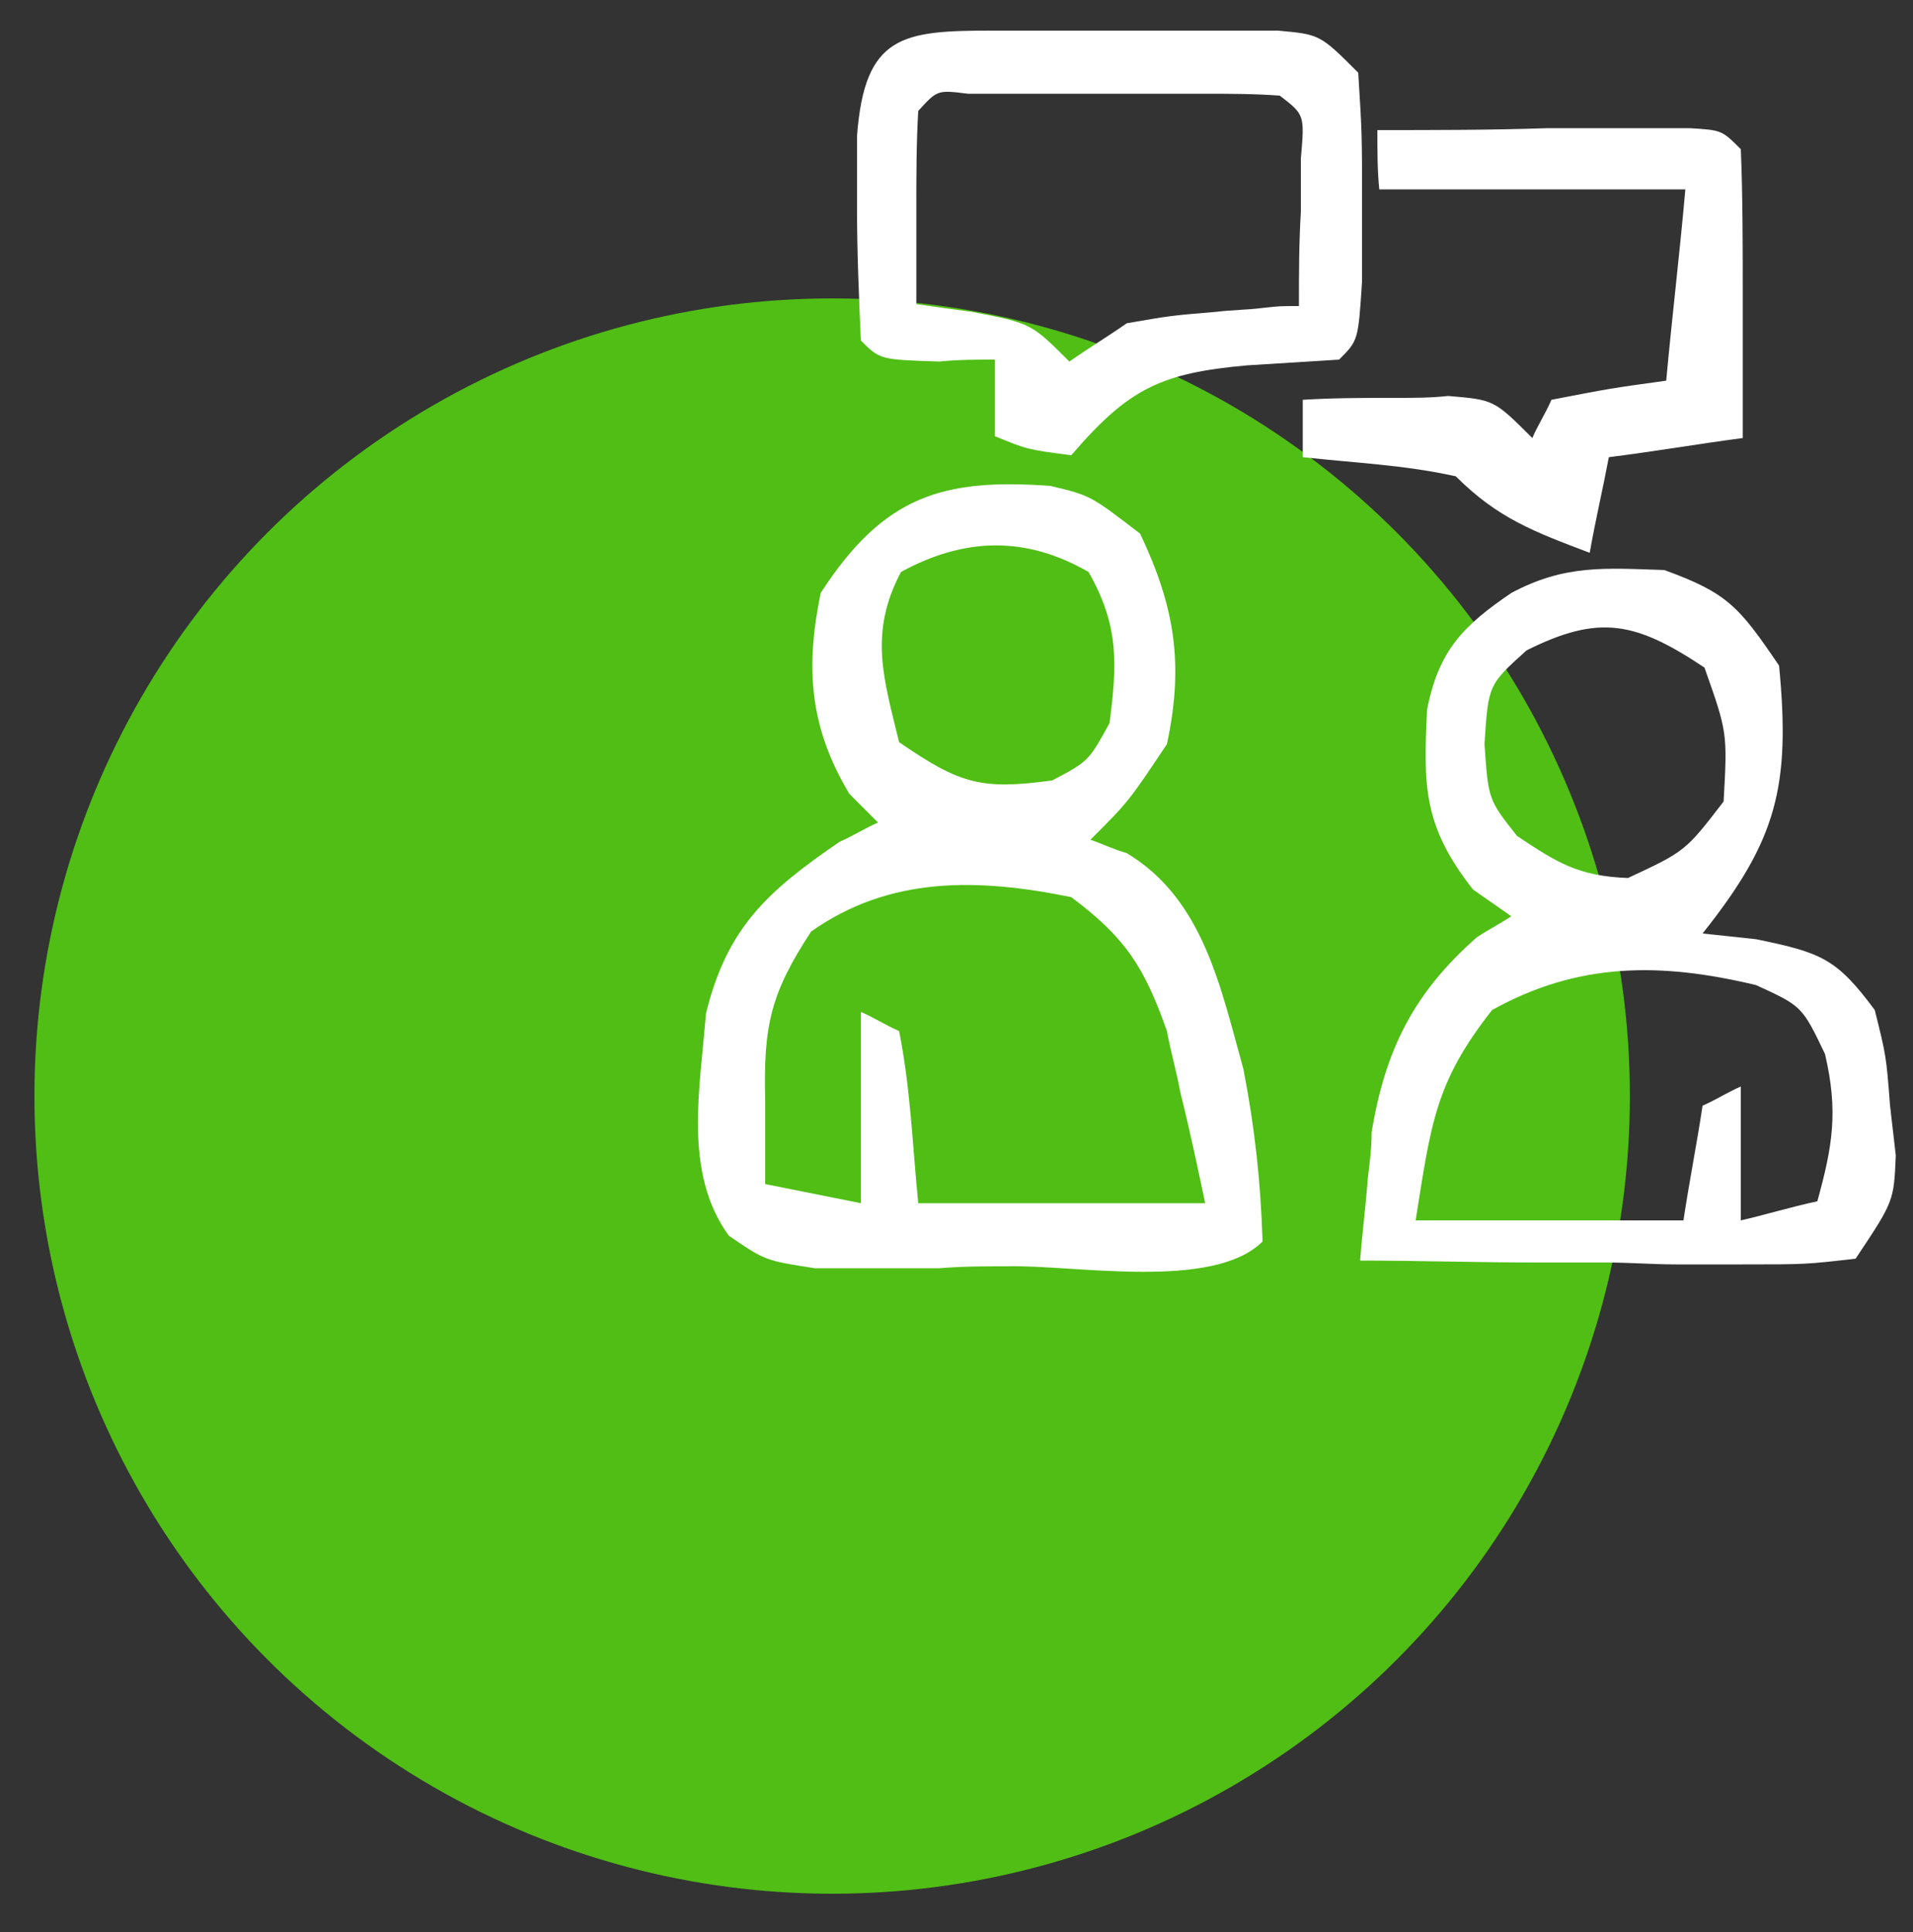
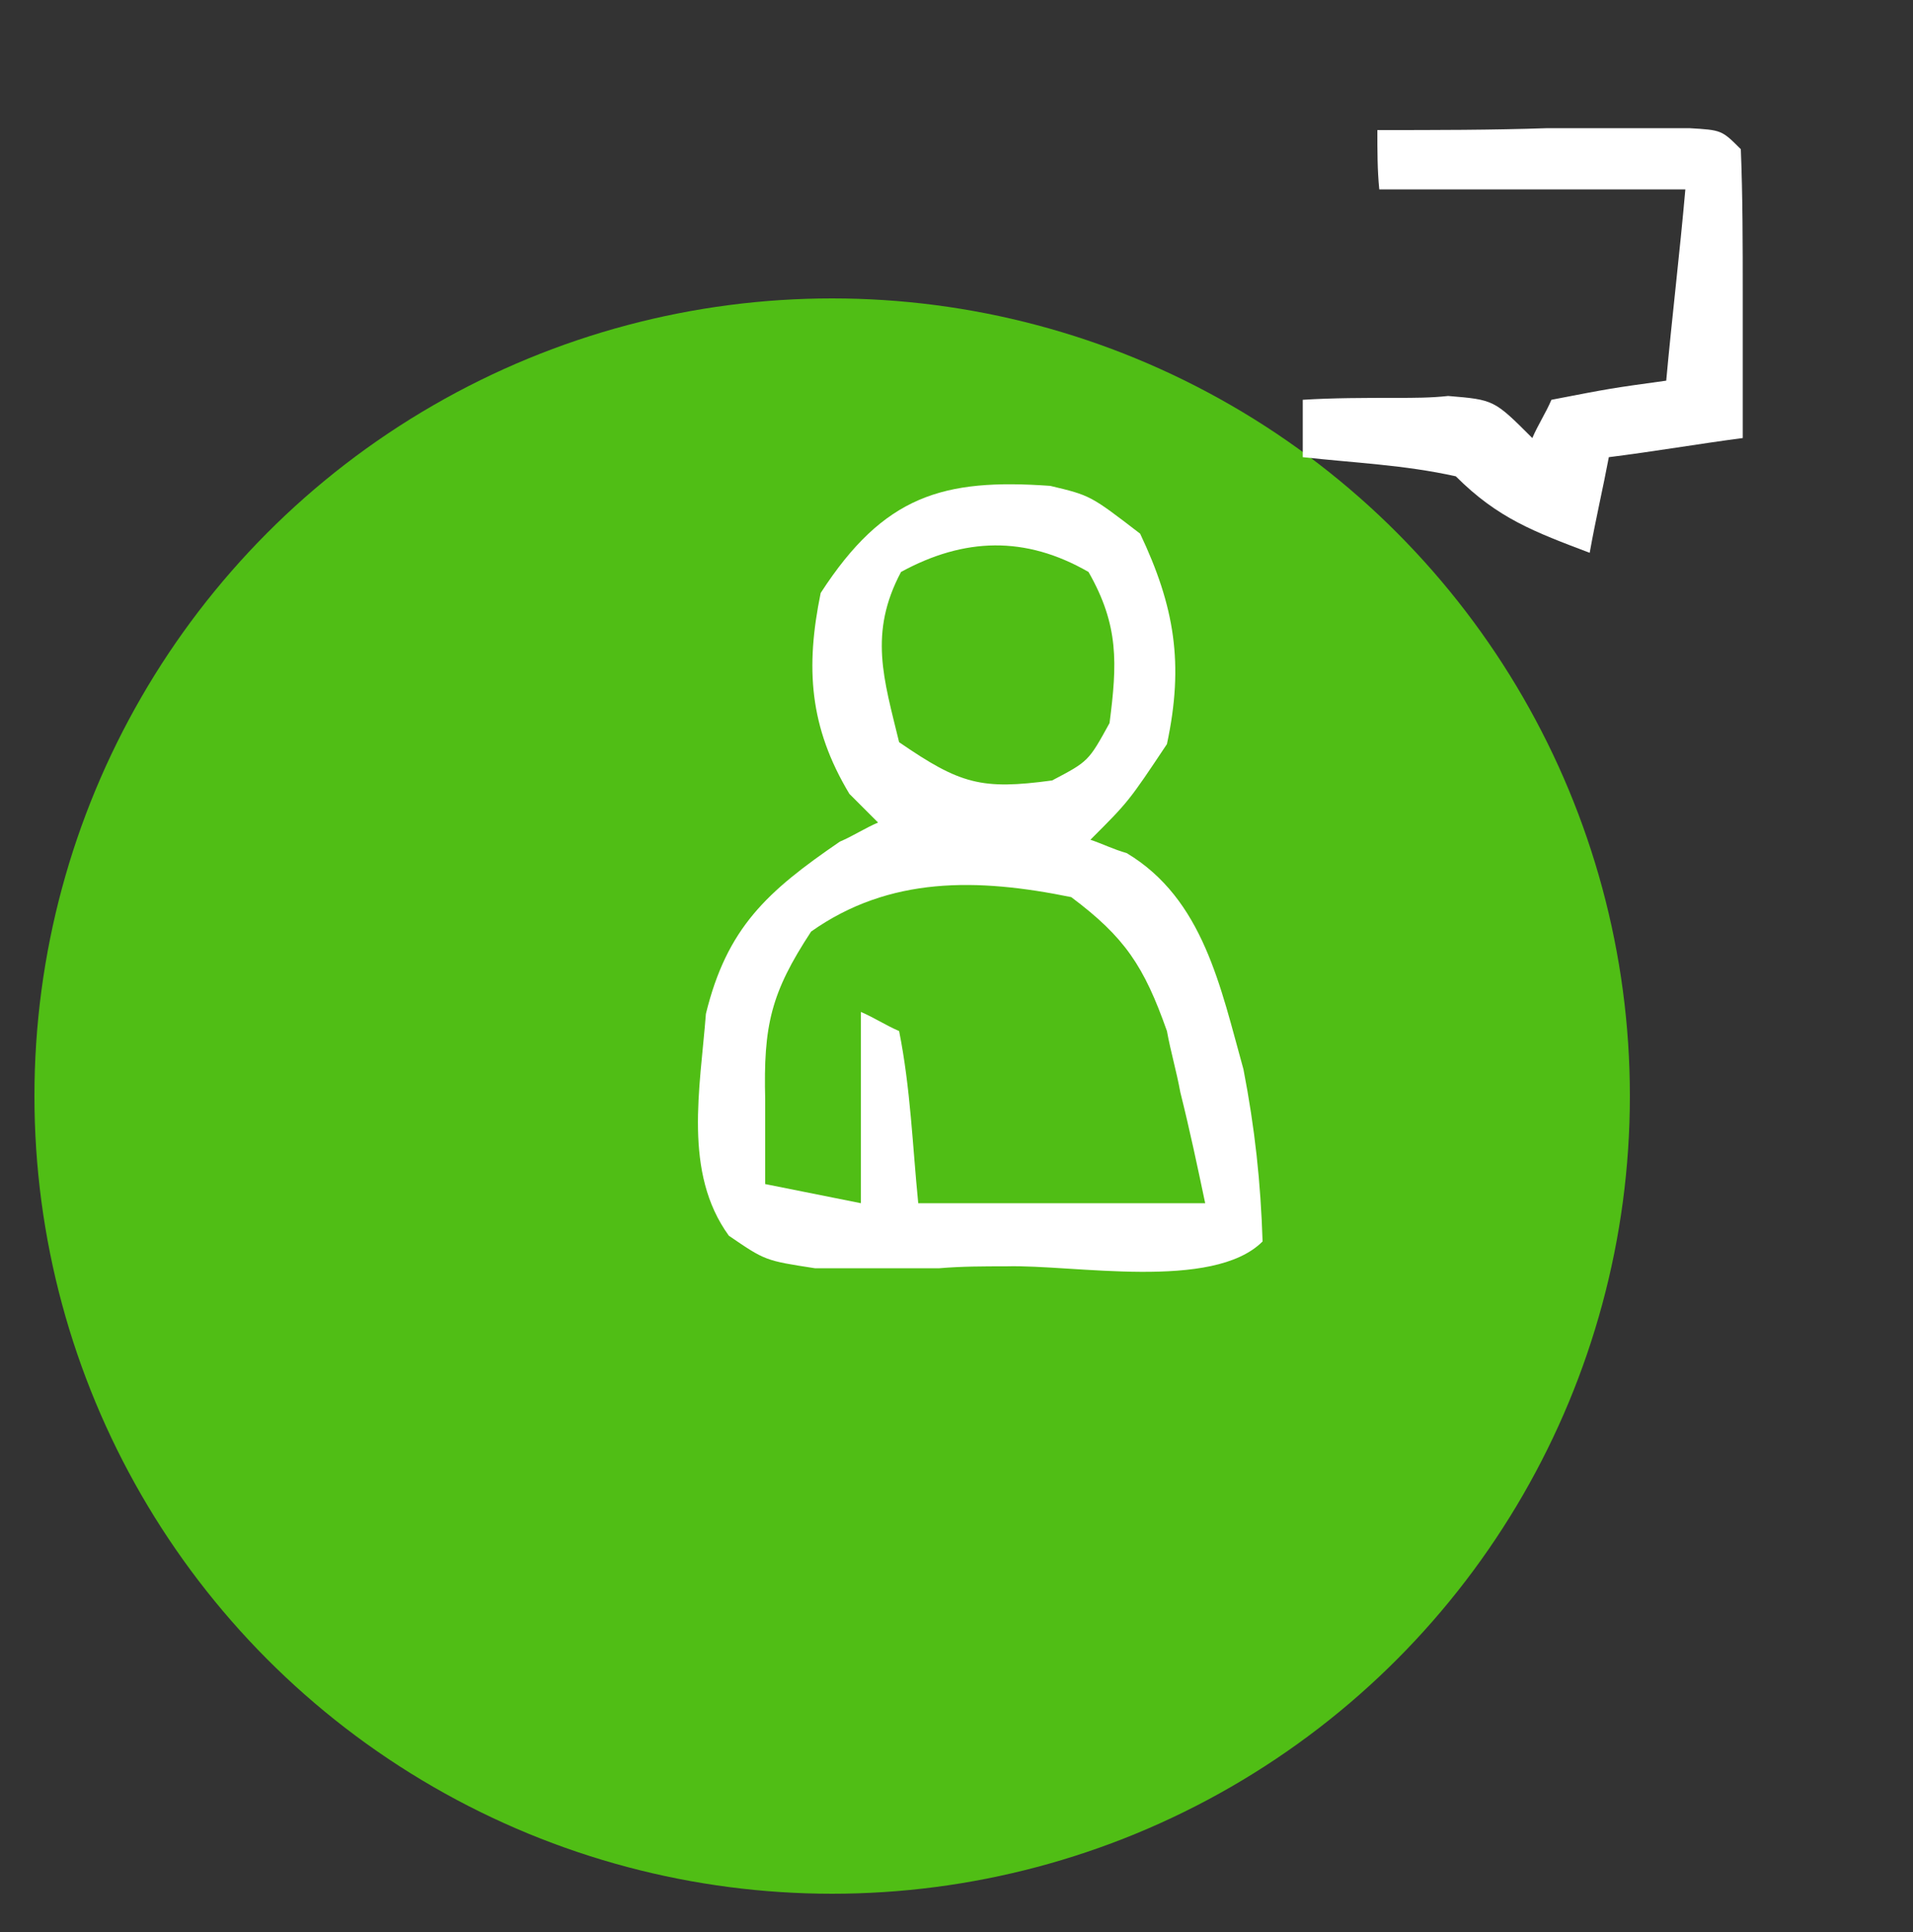
<svg xmlns="http://www.w3.org/2000/svg" version="1.1" id="Camada_1" x="0px" y="0px" viewBox="0 0 100 101" style="enable-background:new 0 0 100 101;" xml:space="preserve">
  <rect x="0" y="0" width="100" height="101" fill="#333333" stroke="none" />
  <style type="text/css">
	.st0{fill:#50BE15;}
	.st1{fill:#FFFFFF;}
</style>
  <circle class="st0" cx="43.5" cy="57.3" r="41.7" />
  <path class="st1" d="M54.9,25.4c2.1,0.5,2.1,0.5,4.7,2.5c1.8,3.8,2.3,6.8,1.4,11c-2,3-2,3-4,5c0.6,0.2,1.2,0.5,1.9,0.7  c4,2.4,4.9,7,6.1,11.3c0.6,3.1,0.9,5.9,1,9c-2.6,2.6-9.9,1.2-13.4,1.3c-1.2,0-2.3,0-3.5,0.1c-1.7,0-1.7,0-3.4,0c-1,0-2.1,0-3.1,0  c-2.6-0.4-2.6-0.4-4.5-1.7c-2.4-3.3-1.5-7.7-1.2-11.6c1.1-4.5,3.2-6.4,7-9c0.7-0.3,1.3-0.7,2-1c-0.5-0.5-1-1-1.5-1.5  c-2.1-3.5-2.3-6.6-1.5-10.5C46.2,25.9,49.3,25,54.9,25.4z M47.1,29.9c-1.7,3.2-0.9,5.6-0.1,8.9c3.2,2.2,4.3,2.5,8,2c1.9-1,1.9-1,3-3  c0.4-3.1,0.5-5.1-1.1-7.9C53.6,28,50.4,28.1,47.1,29.9z M42.4,48.7c-2.1,3.2-2.5,4.9-2.4,8.8c0,0.8,0,1.6,0,2.5c0,0.6,0,1.3,0,1.9  c2.5,0.5,2.5,0.5,5,1c0-3.3,0-6.6,0-10c0.7,0.3,1.3,0.7,2,1c0.6,3,0.7,6,1,9c4.9,0,9.9,0,15,0c-0.4-1.9-0.8-3.8-1.3-5.8  c-0.2-1.1-0.5-2.1-0.7-3.2c-1.2-3.4-2.2-4.9-5-7C51.1,45.9,46.5,45.8,42.4,48.7z" />
-   <path class="st1" d="M87,29.8c3.3,1.2,3.9,1.9,6,5c0.6,6.3-0.1,9.1-4,14c0.9,0.1,1.9,0.2,2.8,0.3c3.4,0.7,4.2,1,6.2,3.7  c0.6,2.4,0.6,2.4,0.8,5c0.1,0.9,0.2,1.7,0.3,2.6C99,62.8,99,62.8,97,65.8c-2.6,0.3-2.6,0.3-5.9,0.3c-1.2,0-2.3,0-3.5,0  c-1.2,0-2.4-0.1-3.7-0.1c-1.2,0-2.5,0-3.7,0c-3,0-6.1-0.1-9.1-0.1c0.1-1.4,0.3-2.9,0.4-4.3c0.1-0.8,0.2-1.6,0.2-2.4  c0.7-4.3,2.2-7.3,5.5-10.2c0.6-0.4,1.2-0.7,1.8-1.1c-0.7-0.5-1.3-0.9-2-1.4c-2.6-3.3-2.6-5.4-2.4-9.4c0.6-3.1,1.9-4.4,4.4-6.1  C81.8,29.5,83.9,29.7,87,29.8z M79.8,34c-2,1.8-2,1.8-2.2,4.9c0.2,2.9,0.2,2.9,1.7,4.8c2.1,1.4,3.2,2.1,5.8,2.2c3-1.4,3-1.4,5-4  c0.2-3.6,0.2-3.6-1-7C85.5,32.5,83.6,32.1,79.8,34z M78,52.8c-3,3.8-3.2,6-4,11c4.6,0,9.2,0,14,0c0.3-2,0.7-4,1-6  c0.7-0.3,1.3-0.7,2-1c0,2.3,0,4.6,0,7c1.3-0.3,2.6-0.7,4-1c0.8-2.9,1.1-4.7,0.4-7.7c-1.2-2.5-1.2-2.5-3.6-3.6  C86.8,50.3,82.5,50.3,78,52.8z" />
-   <path class="st1" d="M51.9,1.6c1.5,0,1.5,0,3,0c1,0,2,0,3.1,0c1,0,2,0,3.1,0c1,0,2,0,3,0c0.9,0,1.8,0,2.7,0C69,1.8,69,1.8,71,3.8  c0.2,3.2,0.2,3.2,0.2,7.1c0,1.3,0,2.5,0,3.8C71,17.8,71,17.8,70,18.8c-1.6,0.1-3.2,0.2-4.8,0.3c-4.5,0.4-6.2,1.2-9.2,4.7  c-2.3-0.3-2.3-0.3-4-1c0-1.3,0-2.6,0-4c-1,0-1.9,0-2.9,0.1C46,18.8,46,18.8,45,17.8c-0.1-2.3-0.2-4.6-0.2-6.9c0-1.3,0-2.5,0-3.8  C45.2,1.8,47.2,1.6,51.9,1.6z M48,5.8c-0.1,1.7-0.1,3.4-0.1,5.1c0,0.9,0,1.8,0,2.8c0,0.7,0,1.4,0,2.2c1.4,0.2,1.4,0.2,2.9,0.4  c3.1,0.6,3.1,0.6,5.1,2.6c1-0.7,2-1.3,3-2c2.3-0.4,2.3-0.4,4.7-0.6c0.8-0.1,1.6-0.1,2.4-0.2c0.9-0.1,0.9-0.1,1.9-0.1  c0-1.6,0-3.3,0.1-4.9c0-0.9,0-1.8,0-2.8c0.2-2.3,0.2-2.3-1.1-3.3c-1.3-0.1-2.7-0.1-4-0.1c-0.8,0-1.6,0-2.4,0c-0.8,0-1.7,0-2.6,0  c-0.8,0-1.7,0-2.6,0c-0.8,0-1.6,0-2.4,0c-1.1,0-1.1,0-2.3,0C49,4.7,49,4.7,48,5.8z" />
  <path class="st1" d="M72,6.8c3,0,6,0,8.9-0.1c0.9,0,1.7,0,2.6,0c0.8,0,1.6,0,2.5,0c0.7,0,1.5,0,2.3,0C90,6.8,90,6.8,91,7.8  c0.1,2.5,0.1,5,0.1,7.6c0,0.7,0,1.4,0,2.2c0,1.8,0,3.5,0,5.3c-2.3,0.3-4.6,0.7-7,1c-0.3,1.6-0.7,3.3-1,5c-2.9-1.1-4.8-1.8-7-4  c-2.7-0.6-5.3-0.7-8-1c0-1,0-2,0-3c1.6-0.1,3.2-0.1,4.9-0.1c0.9,0,1.8,0,2.7-0.1c2.4,0.2,2.4,0.2,4.4,2.2c0.3-0.7,0.7-1.3,1-2  c3.1-0.6,3.1-0.6,6-1c0.3-3.3,0.7-6.6,1-10c-5.3,0-10.6,0-16,0C72,8.9,72,7.9,72,6.8z" />
</svg>